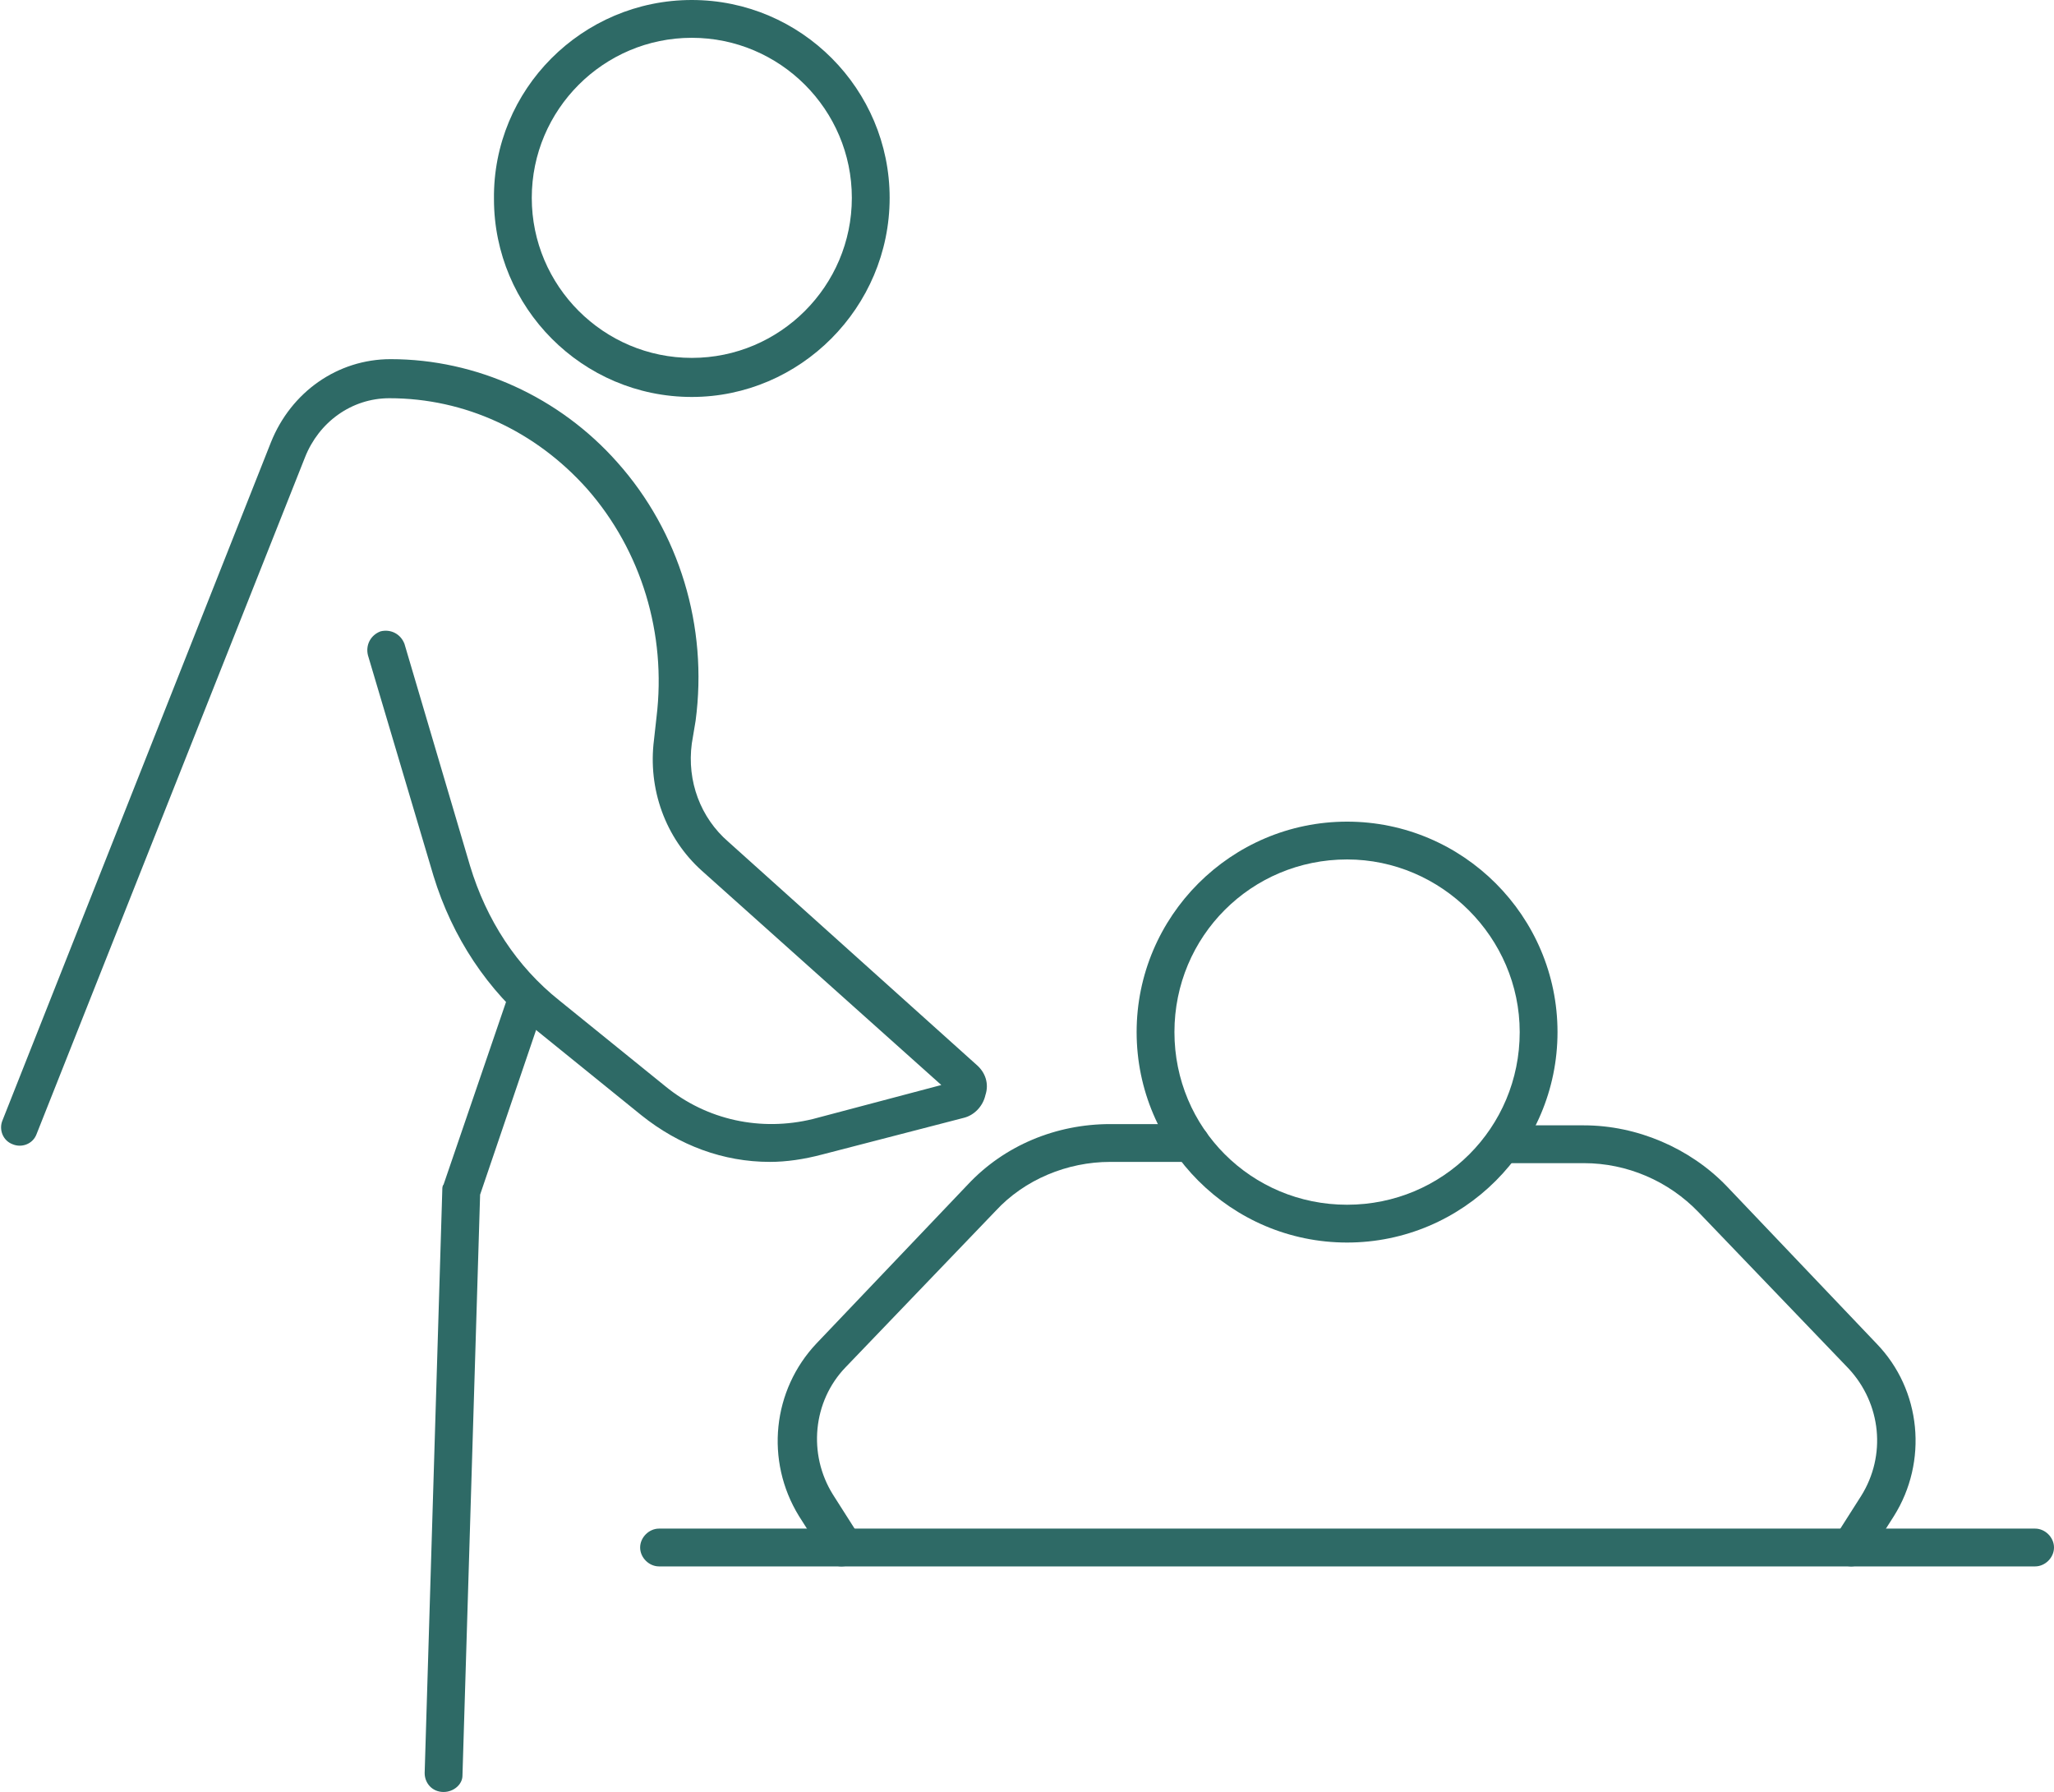
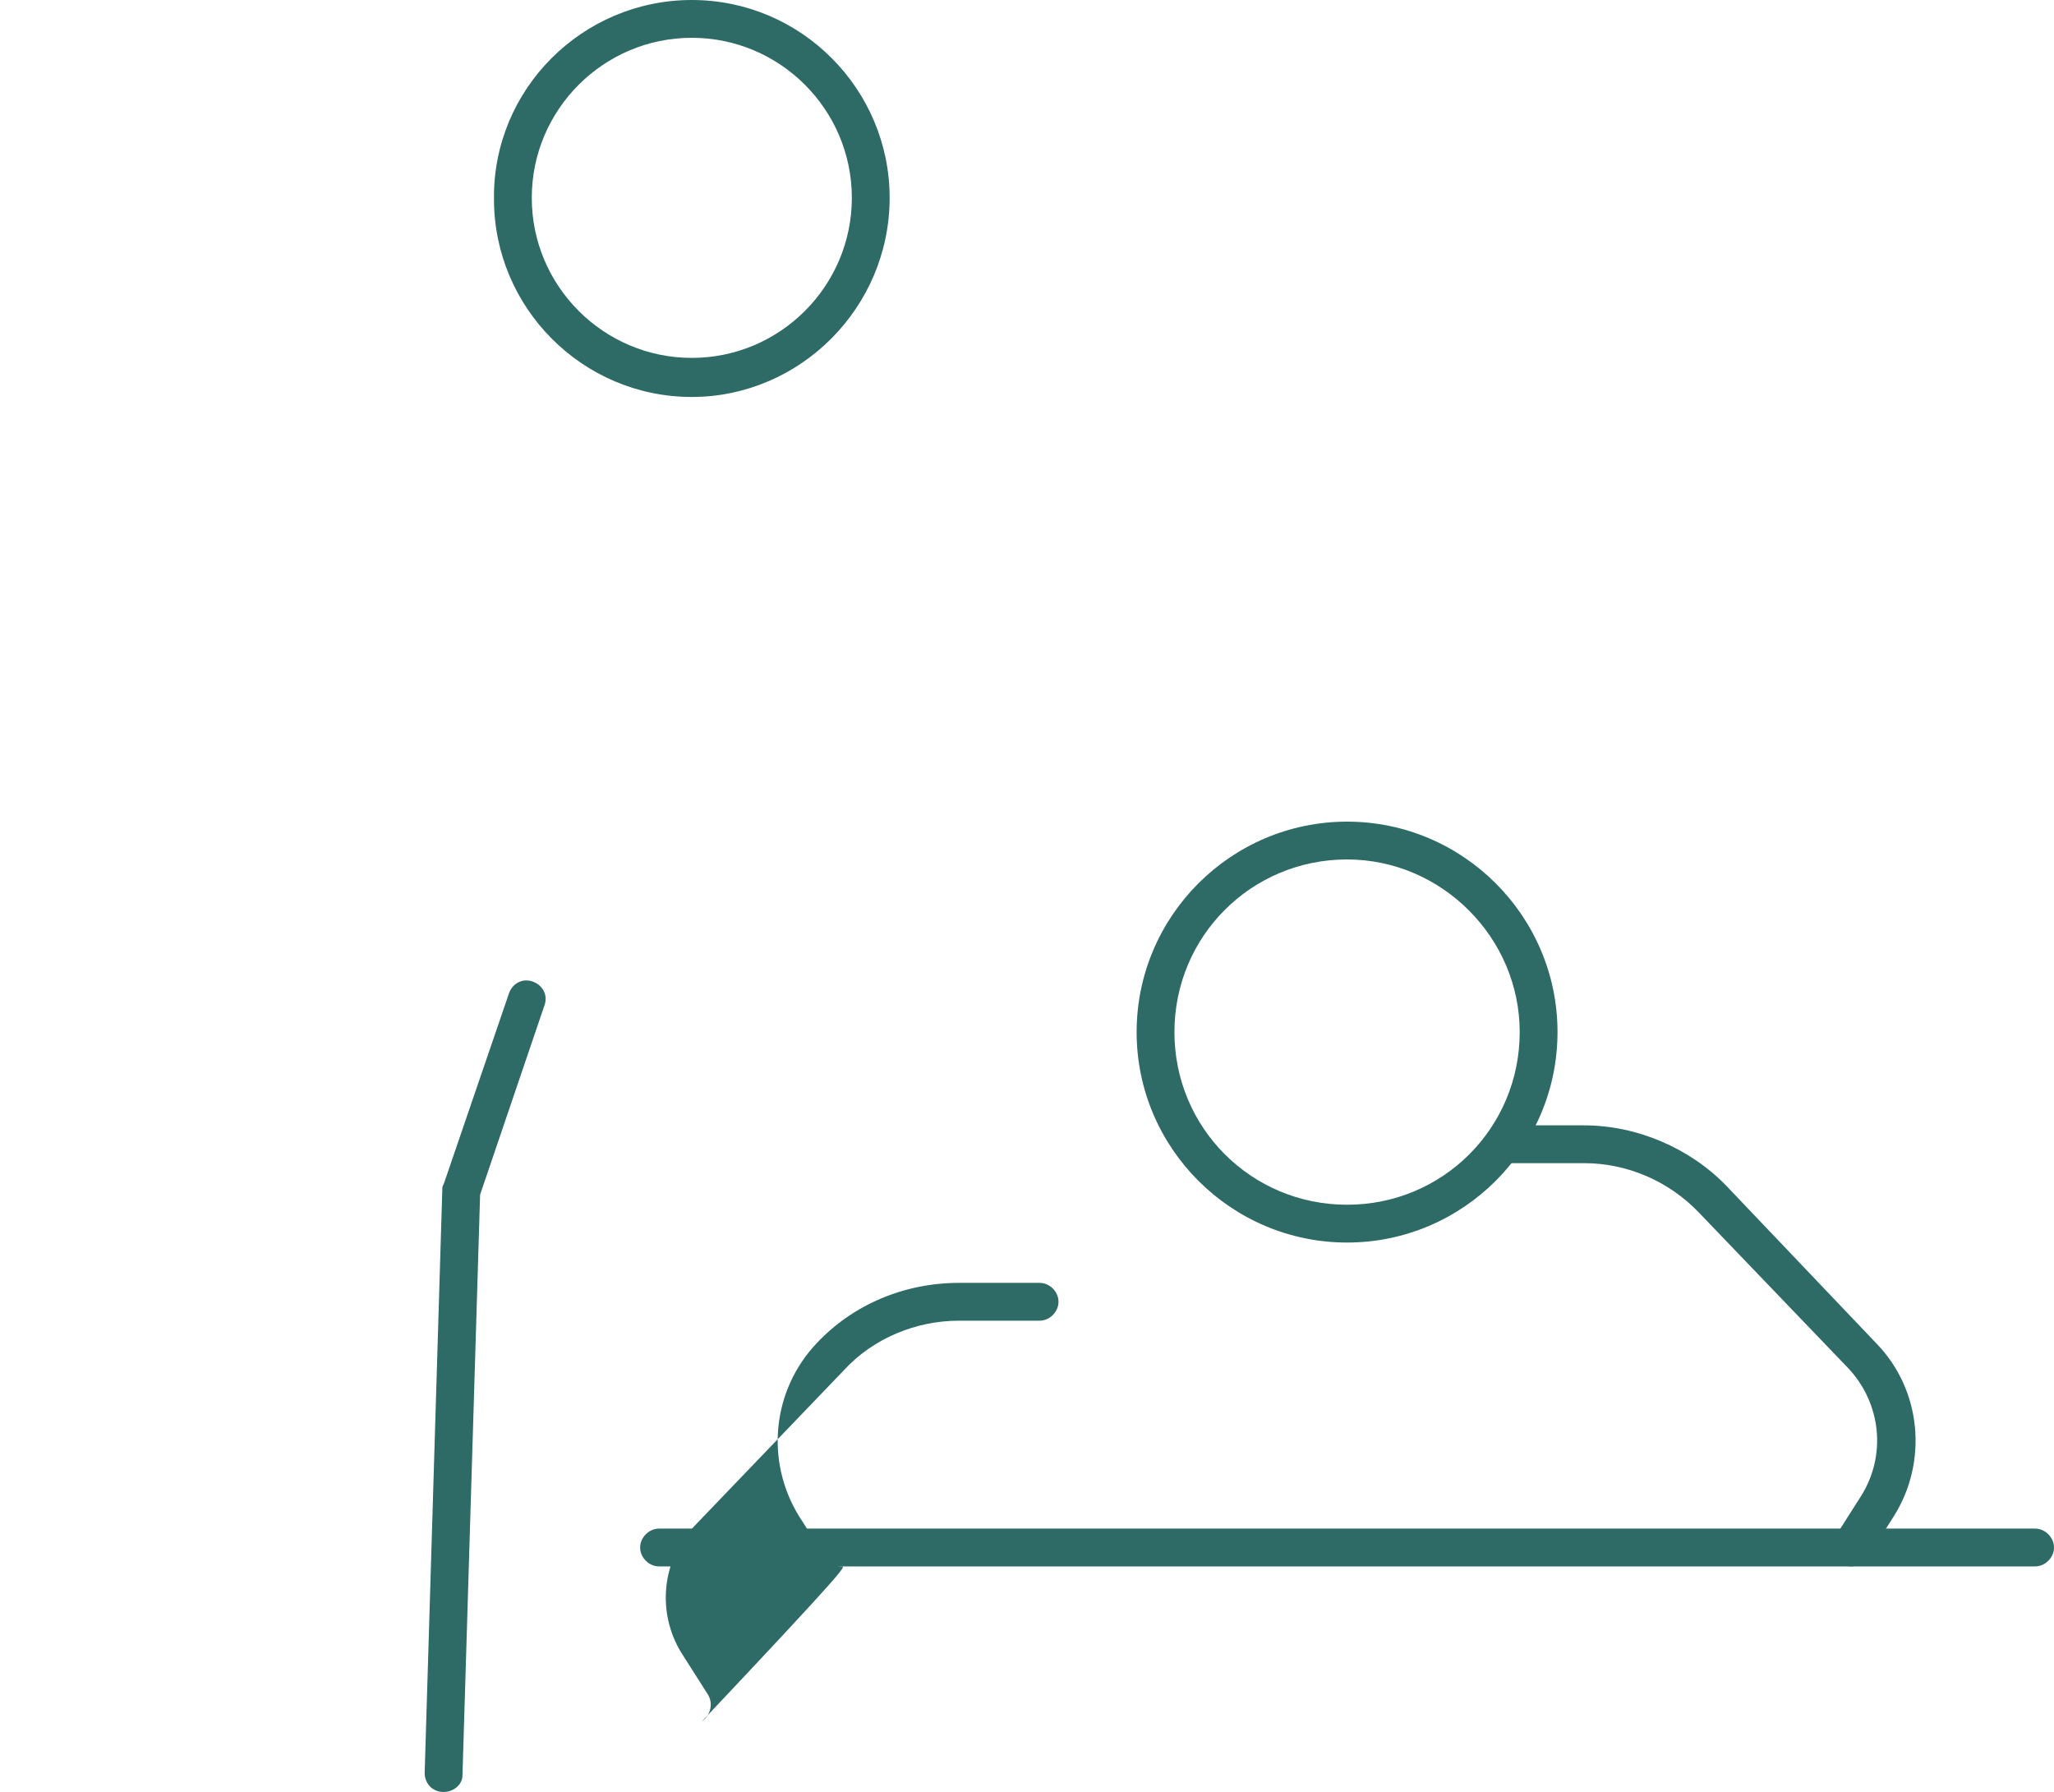
<svg xmlns="http://www.w3.org/2000/svg" version="1.1" id="Layer_1" x="0px" y="0px" viewBox="0 0 163 142.2" style="enable-background:new 0 0 163 142.2;" xml:space="preserve">
  <style type="text/css">
	.st0{fill:#2E6A66;}
</style>
  <g>
    <g>
      <path class="st0" d="M54.9,31.5c-8.7,0-15.7-7.1-15.7-15.7C39.1,7.1,46.2,0,54.9,0s15.7,7.1,15.7,15.7    C70.6,24.4,63.5,31.5,54.9,31.5z M54.9,3c-7,0-12.7,5.7-12.7,12.7s5.7,12.7,12.7,12.7s12.7-5.7,12.7-12.7S61.9,3,54.9,3z" />
    </g>
    <g>
      <g>
-         <path class="st0" d="M61.1,92.2c-3.7,0-7.2-1.3-10.2-3.7l-8.4-6.8c-3.8-3.1-6.6-7.3-8.1-12.2L29.2,52c-0.2-0.8,0.2-1.6,1-1.9     c0.8-0.2,1.6,0.2,1.9,1l5.2,17.6c1.3,4.3,3.7,8,7.1,10.7l8.4,6.8c3.3,2.7,7.6,3.6,11.7,2.6l10.2-2.7l-19-17     c-2.9-2.6-4.3-6.5-3.8-10.4l0.2-1.8c0.8-6.6-1.2-13.2-5.5-18.1c-4.1-4.6-9.7-7.2-15.7-7.2c-3,0-5.6,1.9-6.7,4.7L2.9,90     c-0.3,0.8-1.2,1.1-1.9,0.8c-0.8-0.3-1.1-1.2-0.8-1.9l21.3-53.8c1.6-4,5.3-6.6,9.5-6.6c6.8,0,13.4,3,18,8.2     c4.9,5.5,7.2,13,6.2,20.5L54.9,59c-0.4,3,0.7,5.9,2.9,7.8l19.7,17.7c0.7,0.6,1,1.5,0.7,2.4c-0.2,0.9-0.9,1.6-1.7,1.8l-11.2,2.9     C63.8,92,62.4,92.2,61.1,92.2z" />
-       </g>
+         </g>
      <g>
        <path class="st0" d="M35.2,142.2L35.2,142.2c-0.9,0-1.5-0.7-1.5-1.5l1.4-46.3c0-0.1,0-0.3,0.1-0.4l5.2-15.2     c0.3-0.8,1.1-1.2,1.9-0.9c0.8,0.3,1.2,1.1,0.9,1.9l-5.1,15l-1.4,46.1C36.7,141.6,36,142.2,35.2,142.2z" />
      </g>
    </g>
    <g>
      <path class="st0" d="M161.5,124.3H52.3c-0.8,0-1.5-0.7-1.5-1.5s0.7-1.5,1.5-1.5h109.2c0.8,0,1.5,0.7,1.5,1.5    C163,123.6,162.3,124.3,161.5,124.3z" />
    </g>
    <g>
      <g>
-         <path class="st0" d="M66.8,124.3c-0.5,0-1-0.2-1.3-0.7l-2.1-3.3c-2.7-4.4-2.1-10,1.4-13.7l12-12.6c2.9-3.1,7-4.8,11.3-4.8h6.4     c0.8,0,1.5,0.7,1.5,1.5s-0.7,1.5-1.5,1.5h-6.4c-3.4,0-6.8,1.4-9.1,3.9l-11.9,12.4c-2.6,2.7-3,6.9-1,10.1l2.1,3.3     c0.4,0.7,0.2,1.6-0.5,2.1C67.4,124.2,67.1,124.3,66.8,124.3z" />
+         <path class="st0" d="M66.8,124.3c-0.5,0-1-0.2-1.3-0.7l-2.1-3.3c-2.7-4.4-2.1-10,1.4-13.7c2.9-3.1,7-4.8,11.3-4.8h6.4     c0.8,0,1.5,0.7,1.5,1.5s-0.7,1.5-1.5,1.5h-6.4c-3.4,0-6.8,1.4-9.1,3.9l-11.9,12.4c-2.6,2.7-3,6.9-1,10.1l2.1,3.3     c0.4,0.7,0.2,1.6-0.5,2.1C67.4,124.2,67.1,124.3,66.8,124.3z" />
      </g>
    </g>
    <g>
      <g>
        <path class="st0" d="M146.9,124.3c-0.3,0-0.5-0.1-0.8-0.2c-0.7-0.4-0.9-1.4-0.5-2.1l2.1-3.3c2-3.2,1.6-7.3-1-10.1l-11.9-12.4     c-2.4-2.5-5.7-3.9-9.1-3.9h-6.4c-0.8,0-1.5-0.7-1.5-1.5s0.7-1.5,1.5-1.5h6.4c4.2,0,8.4,1.8,11.3,4.8l11.9,12.5     c3.6,3.7,4.1,9.4,1.4,13.7l-2.1,3.3C147.9,124,147.4,124.3,146.9,124.3z" />
      </g>
    </g>
    <g>
      <path class="st0" d="M106.9,98.6c-9.2,0-16.7-7.5-16.7-16.7s7.5-16.7,16.7-16.7s16.7,7.5,16.7,16.7    C123.6,91.1,116.1,98.6,106.9,98.6z M106.9,68.2c-7.6,0-13.7,6.1-13.7,13.7s6.1,13.7,13.7,13.7s13.7-6.1,13.7-13.7    C120.6,74.4,114.4,68.2,106.9,68.2z" />
    </g>
  </g>
</svg>